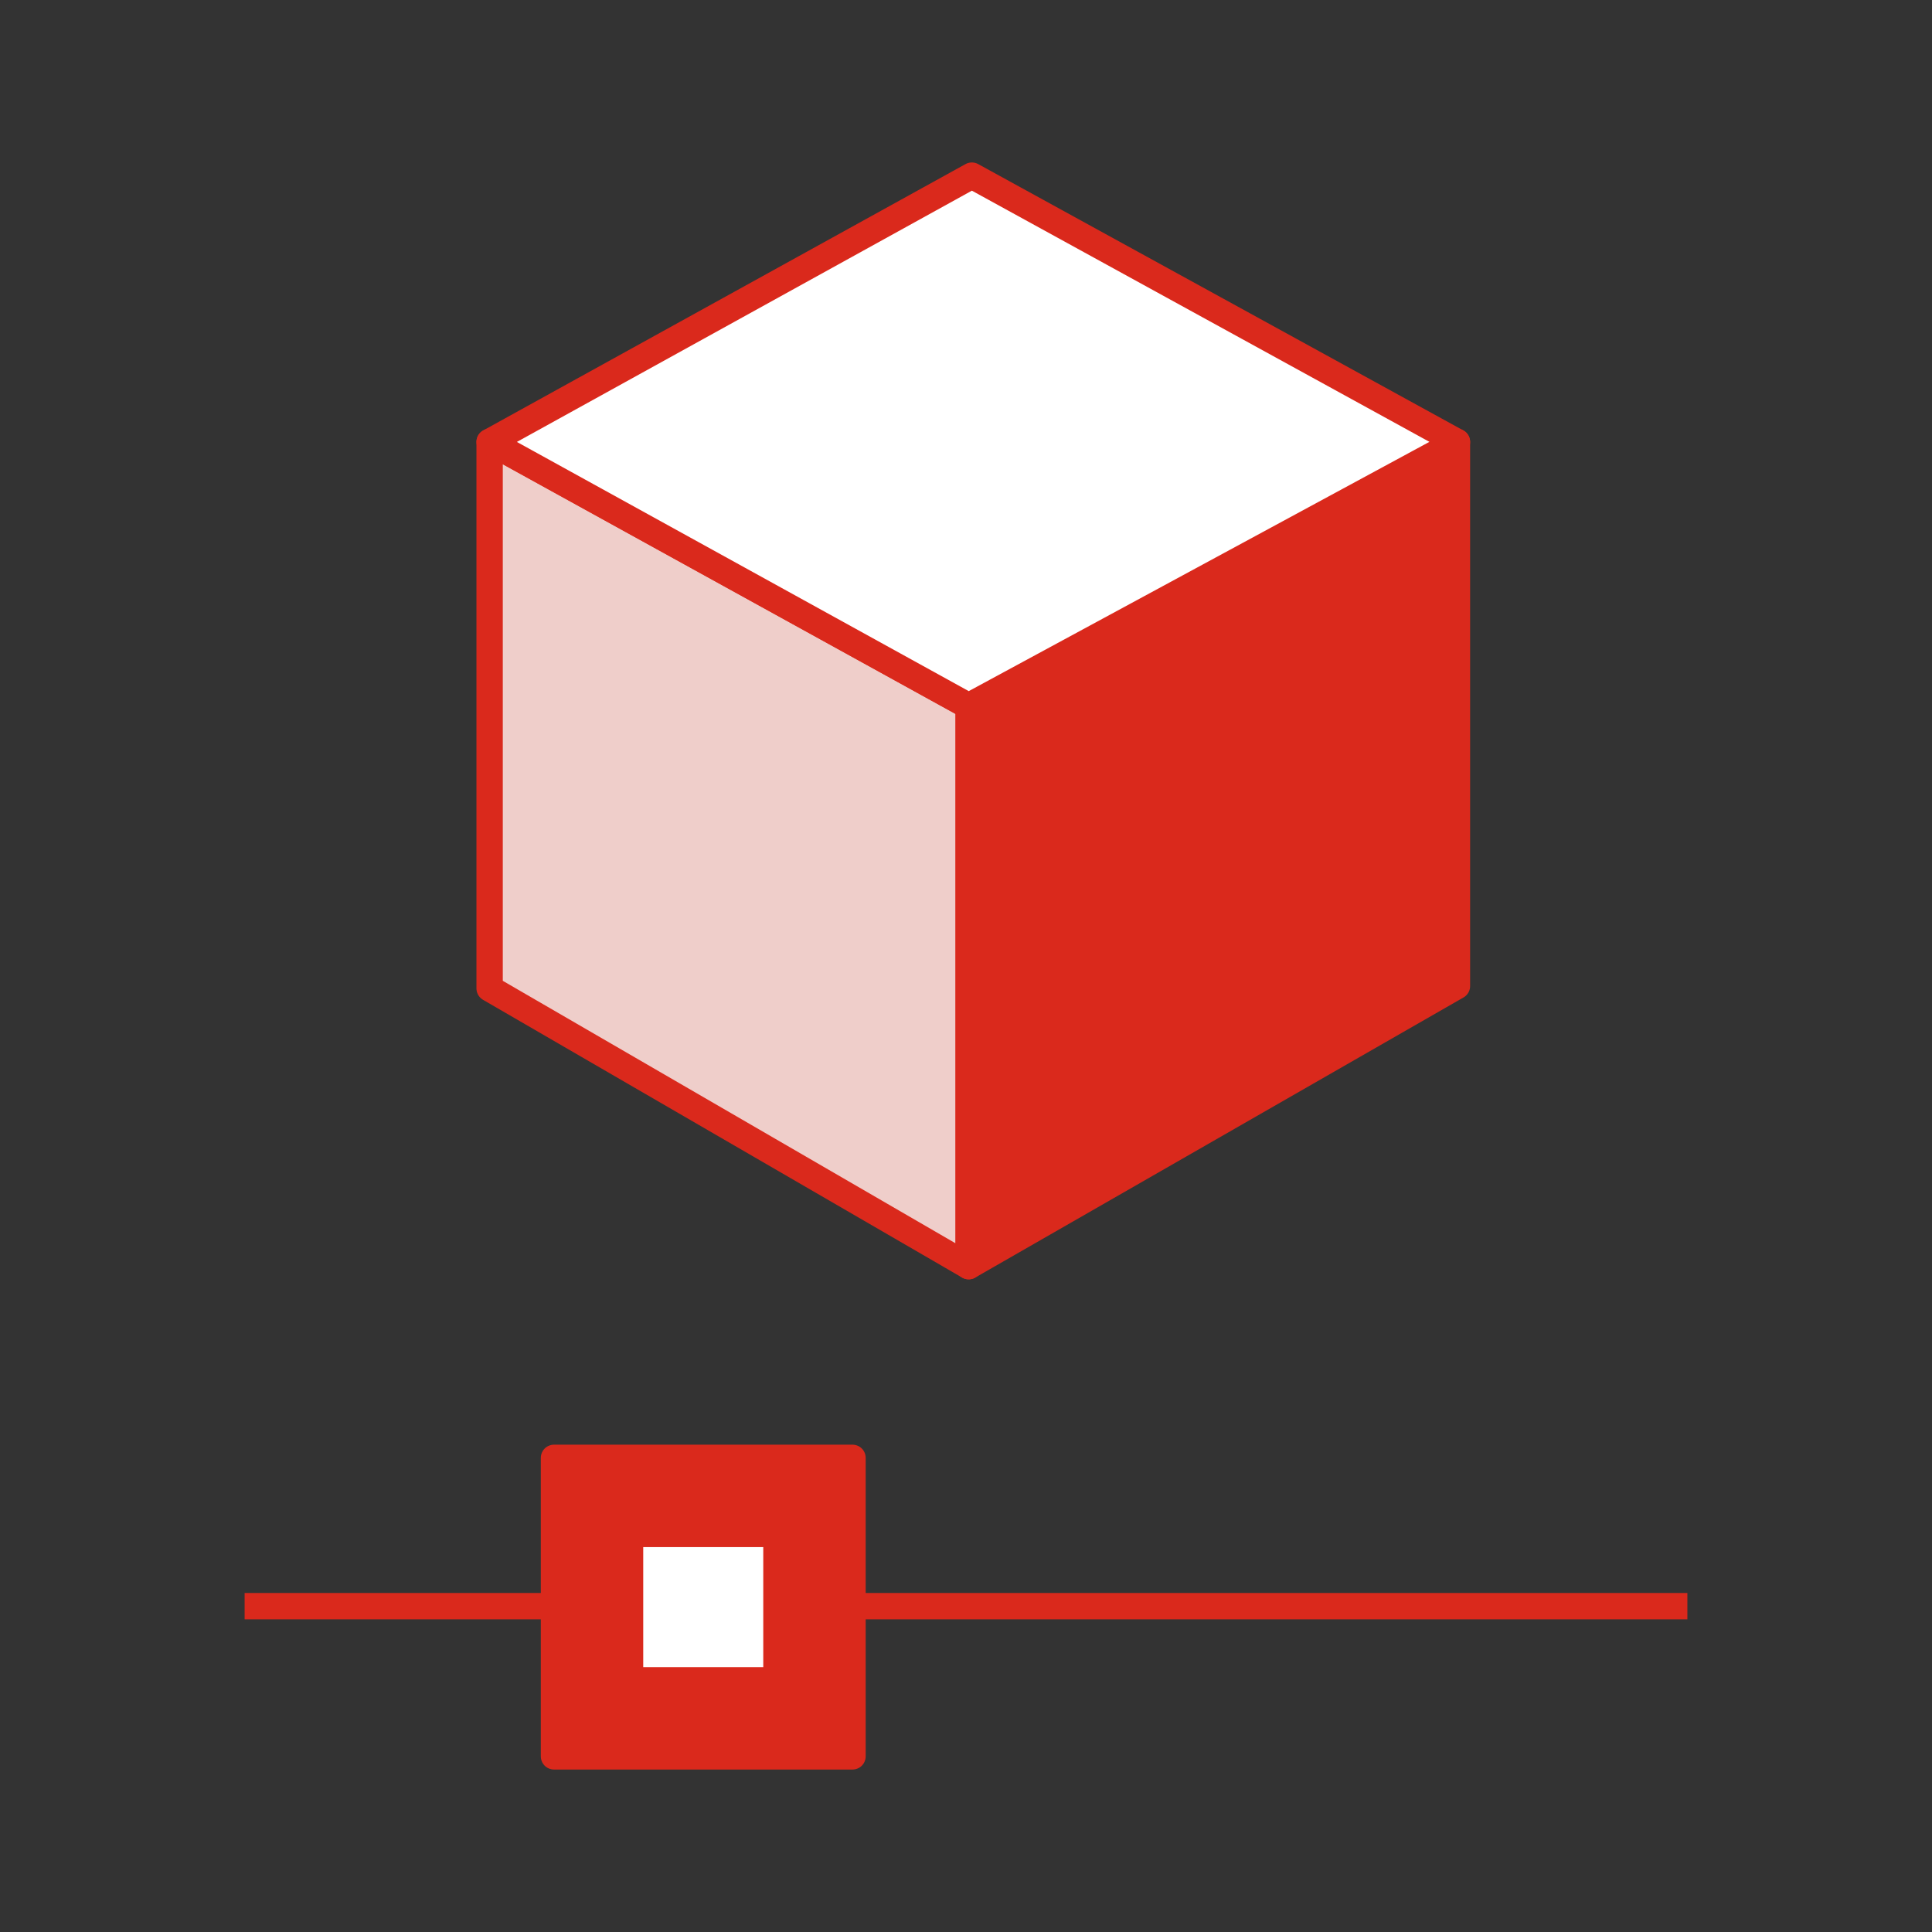
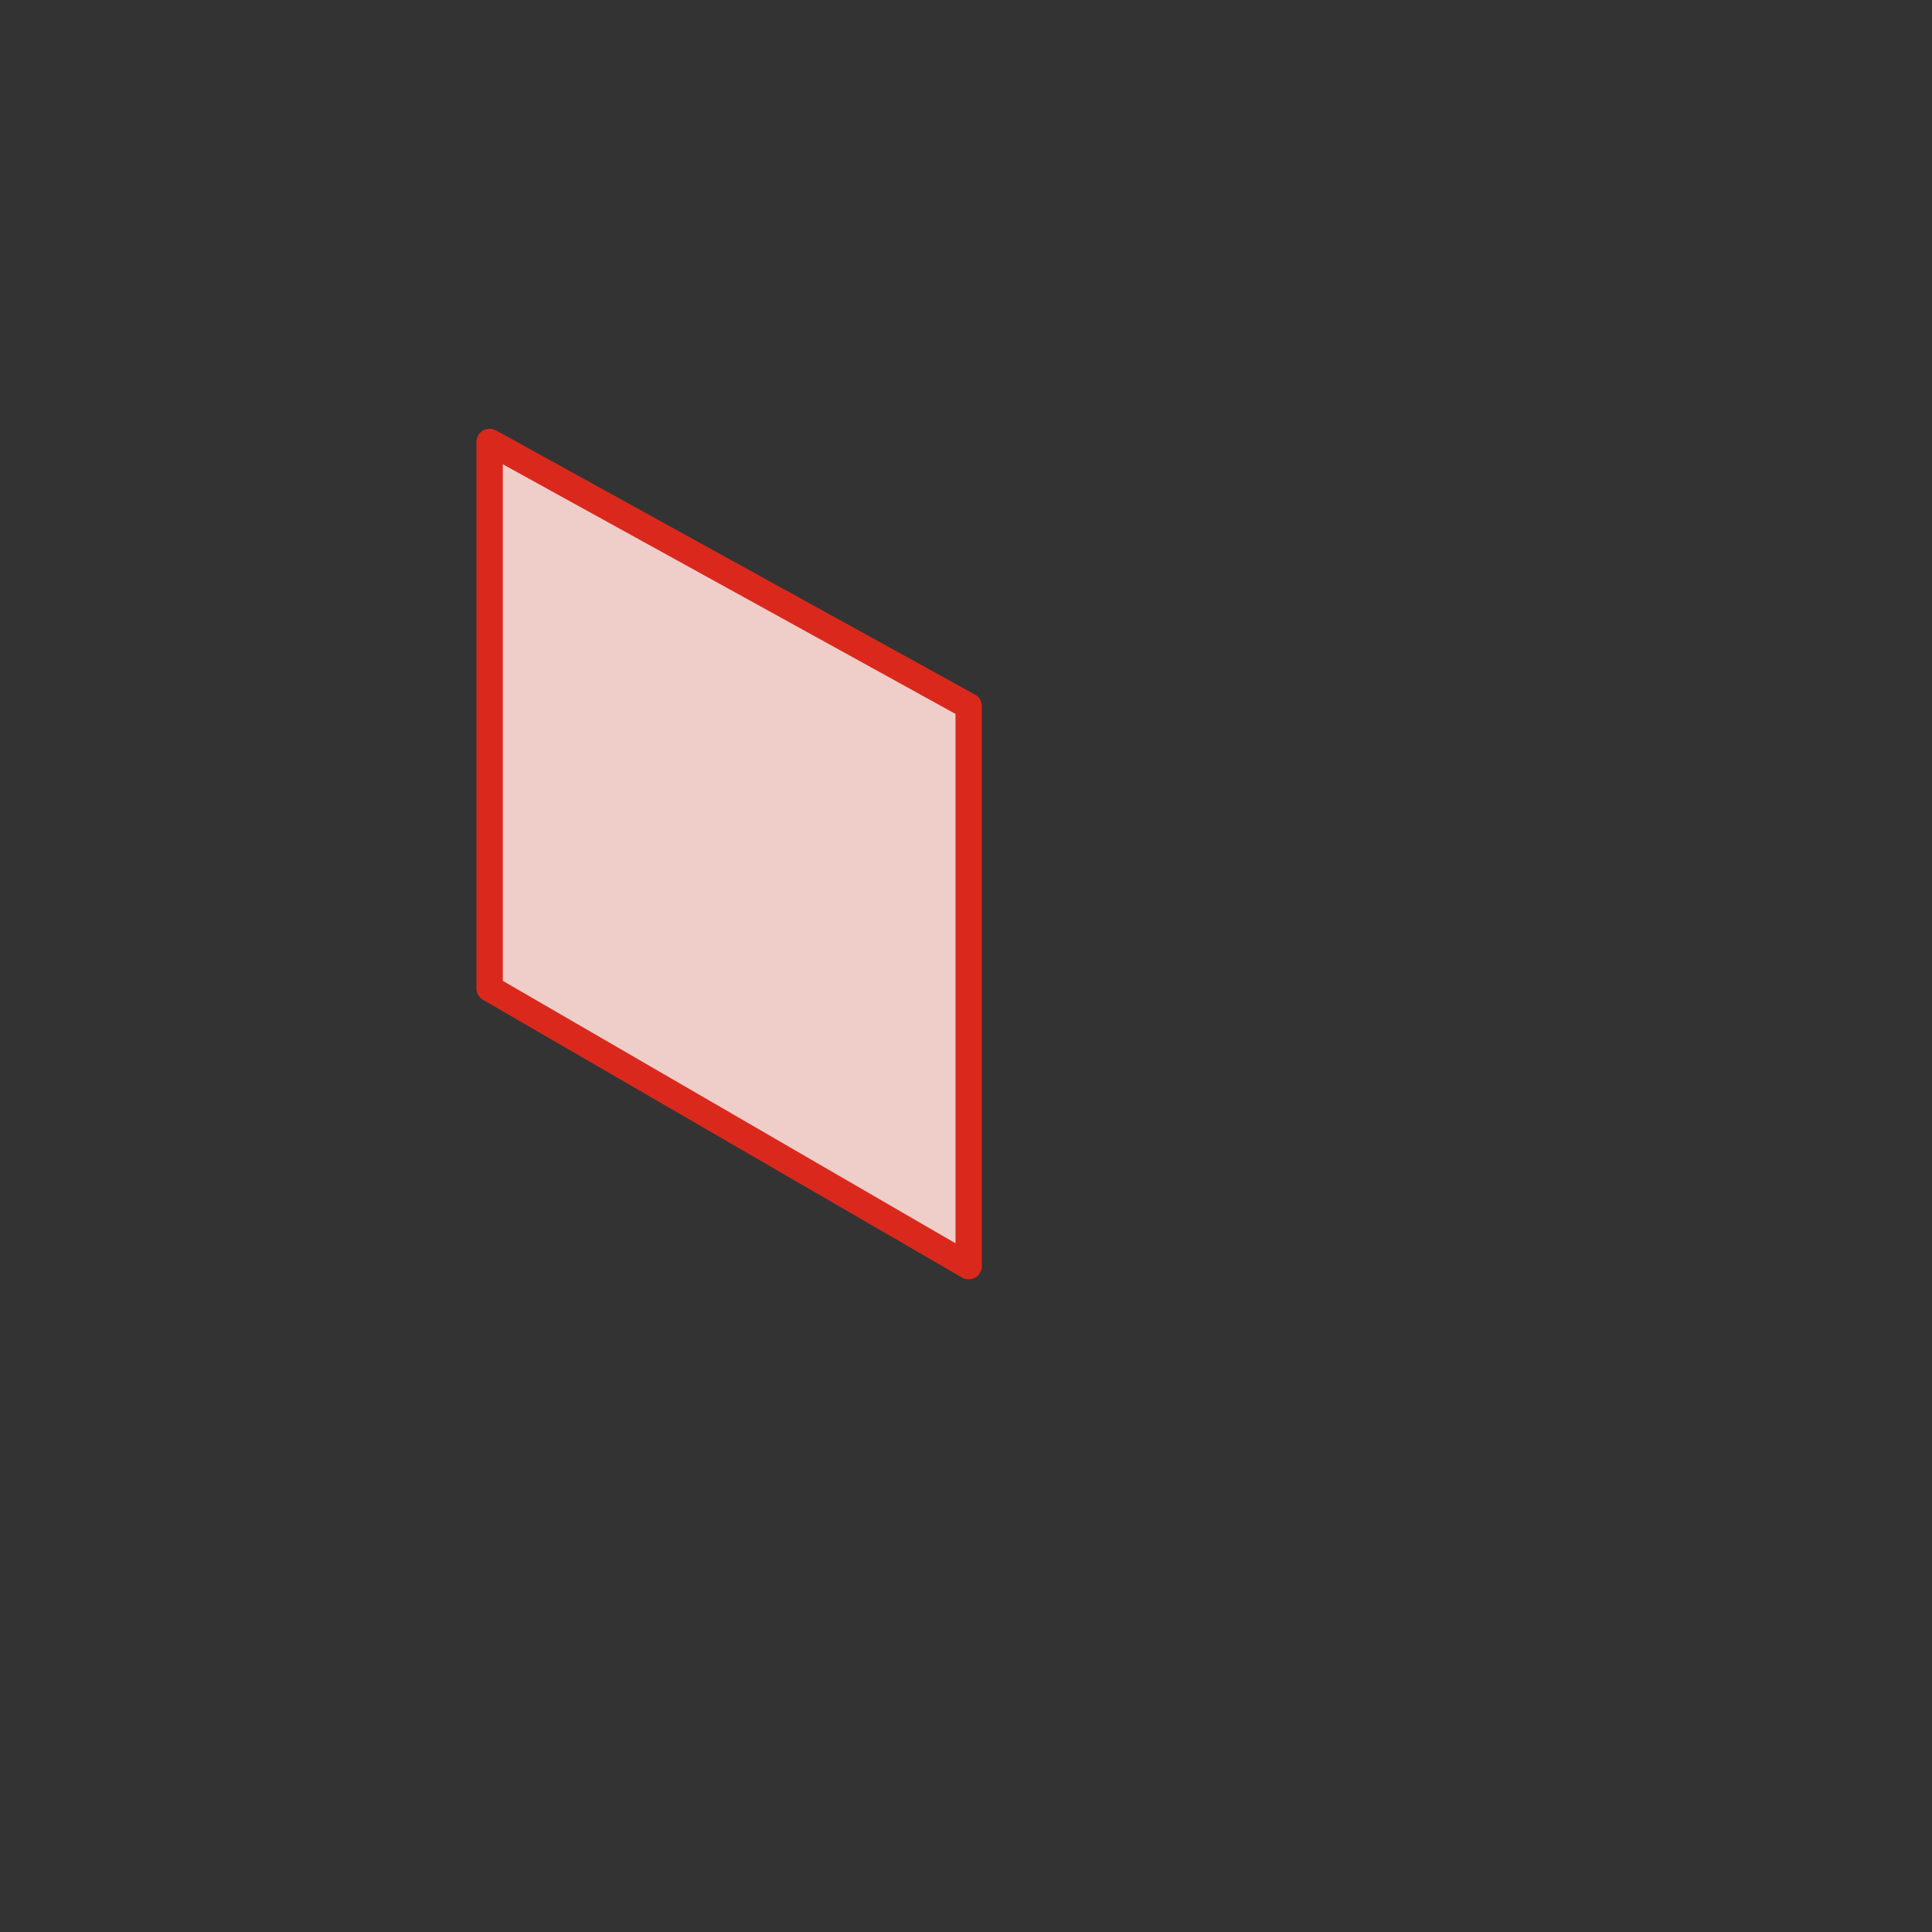
<svg xmlns="http://www.w3.org/2000/svg" width="220" height="220">
  <rect width="100%" height="100%" fill="#333333" stroke="none" />
-   <path fill="none" stroke="#da291c" stroke-miterlimit="10" stroke-width="3" d="M27.856 182.897h164.288" />
-   <path fill="#da291c" stroke="#da291c" stroke-linecap="round" stroke-linejoin="round" stroke-width="3" d="M63.084 166.008h33.992V200H63.084z" />
-   <path fill="#fff" d="M73.246 176.17h13.668v13.668H73.246z" />
  <path fill="#efceca" stroke="#da291c" stroke-linecap="round" stroke-linejoin="round" stroke-width="3" d="M55.754 50.324v62.227l54.551 31.628V80.41l-54.55-30.085z" />
-   <path fill="#da291c" stroke="#da291c" stroke-linecap="round" stroke-linejoin="round" stroke-width="3" d="M110.305 80.409l55.6-30.085v61.957l-55.6 31.898V80.41z" />
-   <path fill="#fff" stroke="#da291c" stroke-linecap="round" stroke-linejoin="round" stroke-width="3" d="M55.754 50.324L110.667 20l55.239 30.324-55.6 30.085-54.552-30.085z" />
</svg>